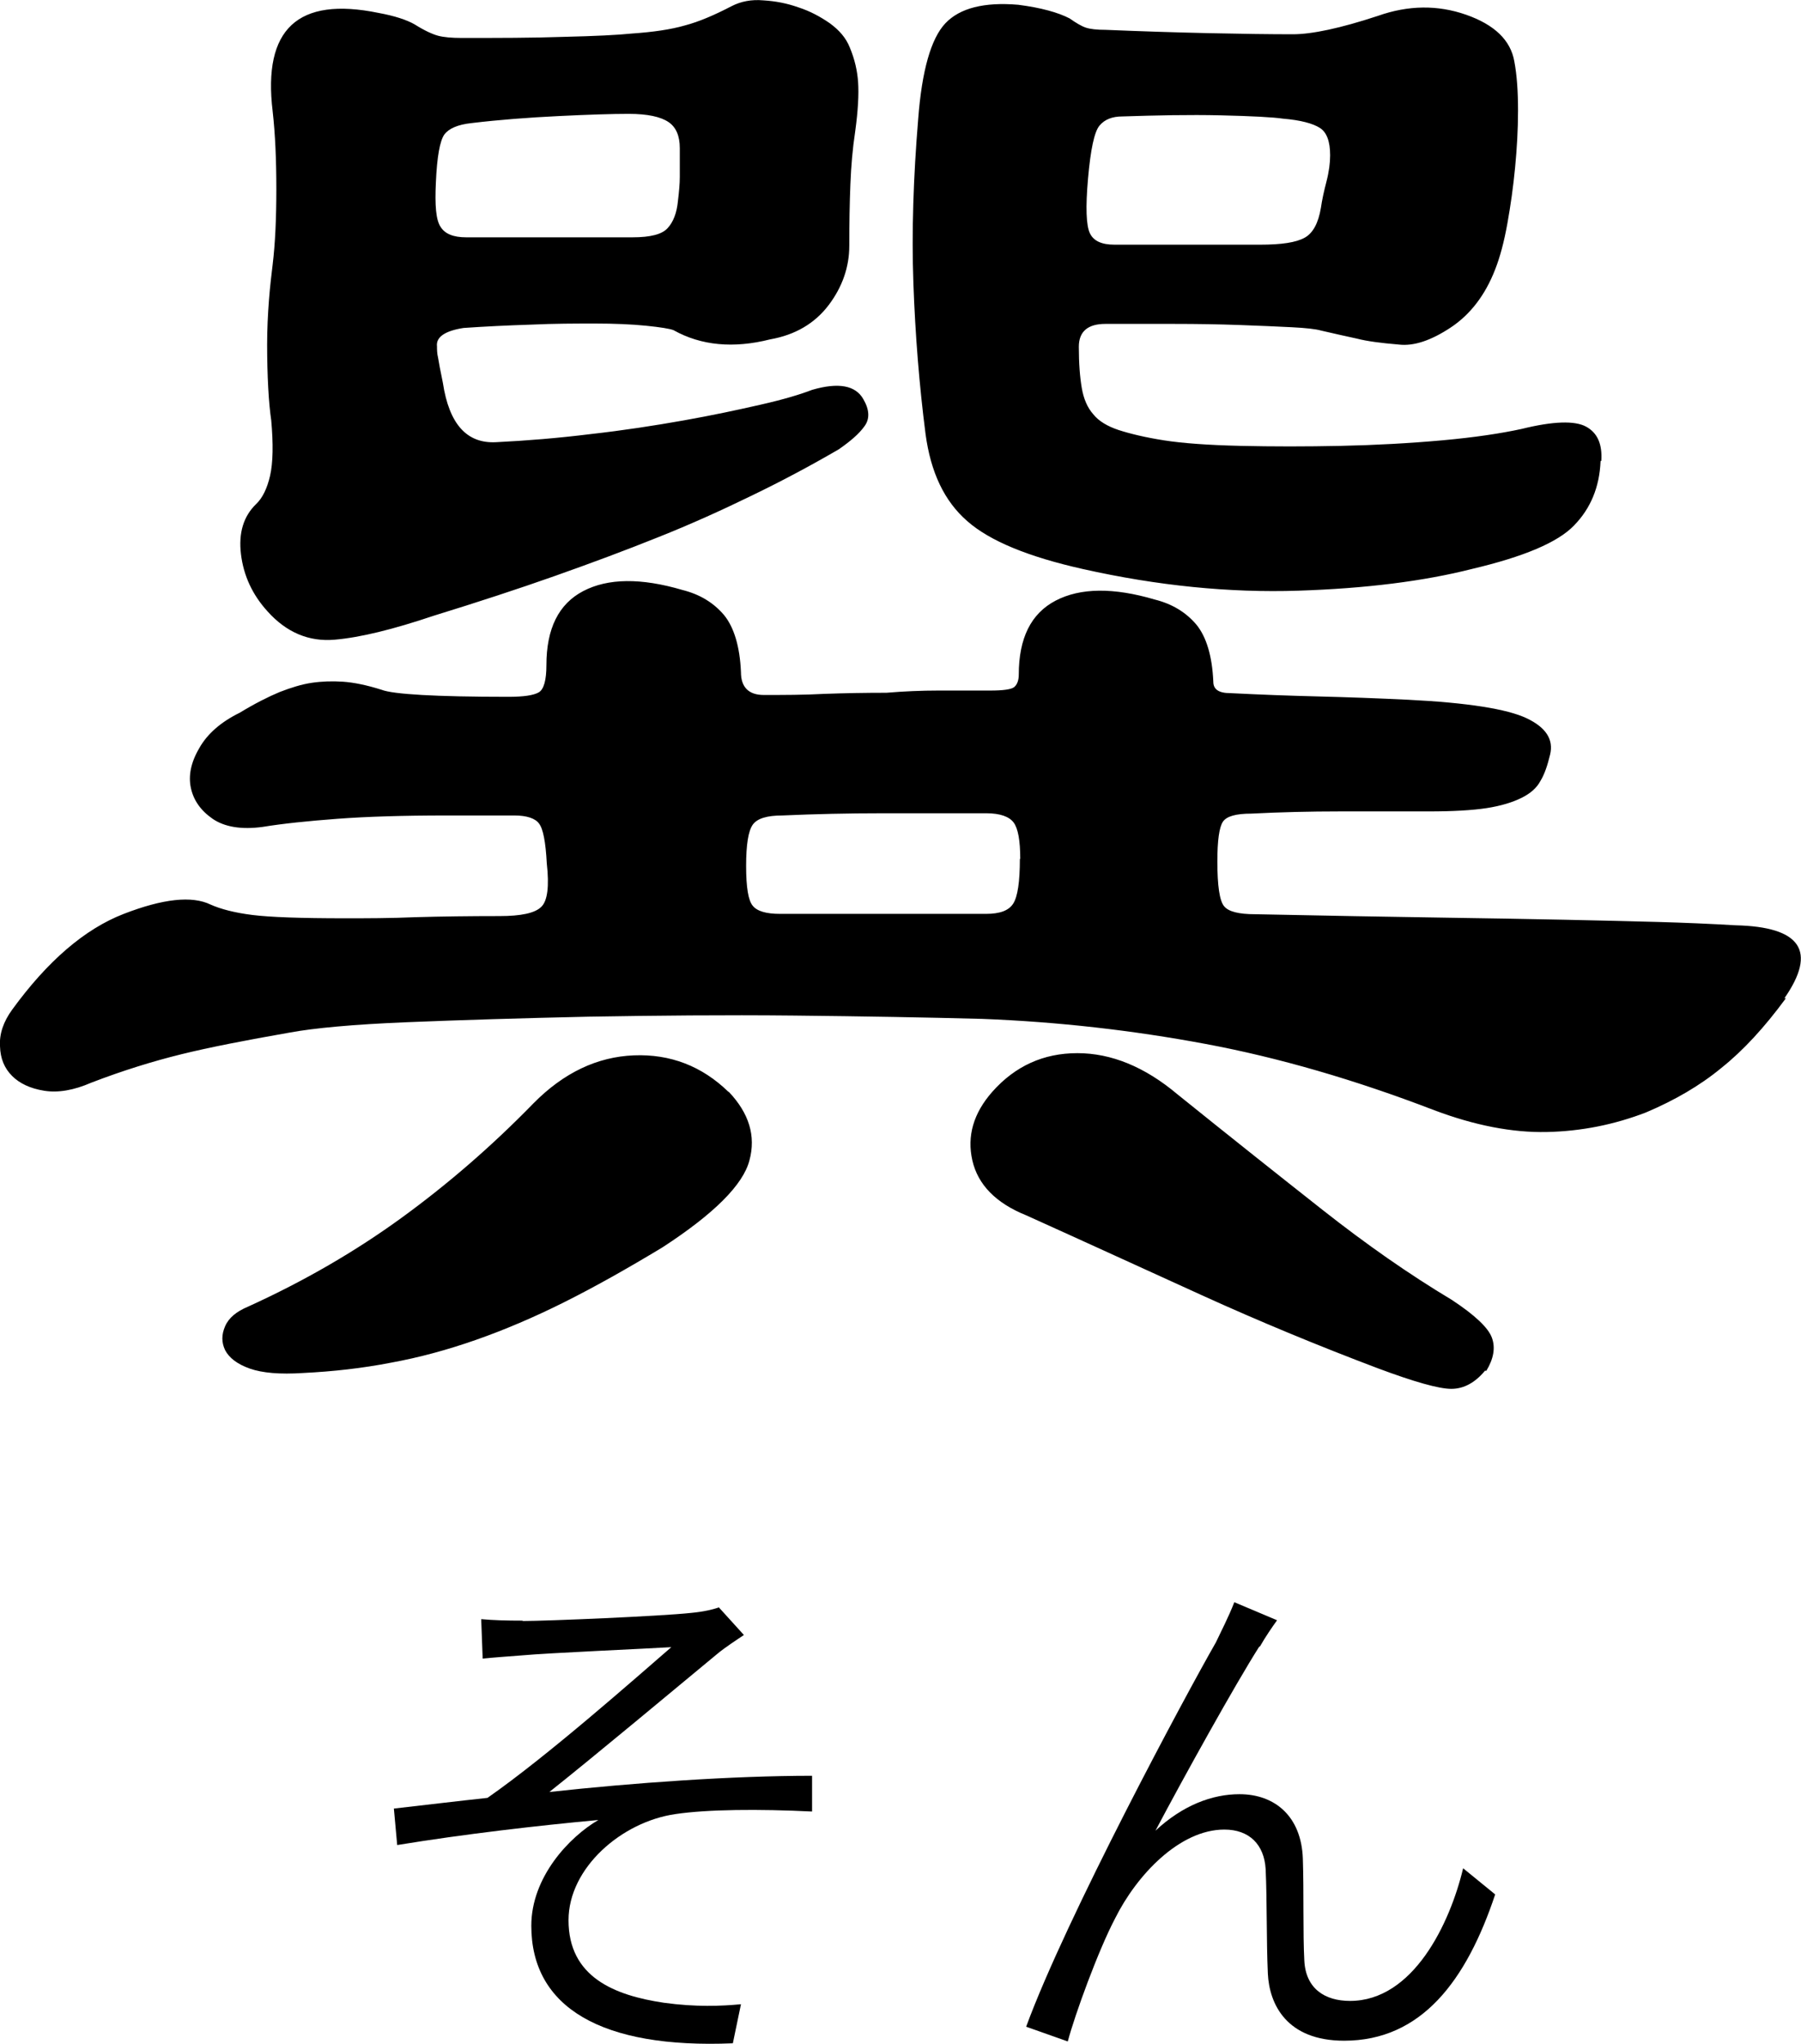
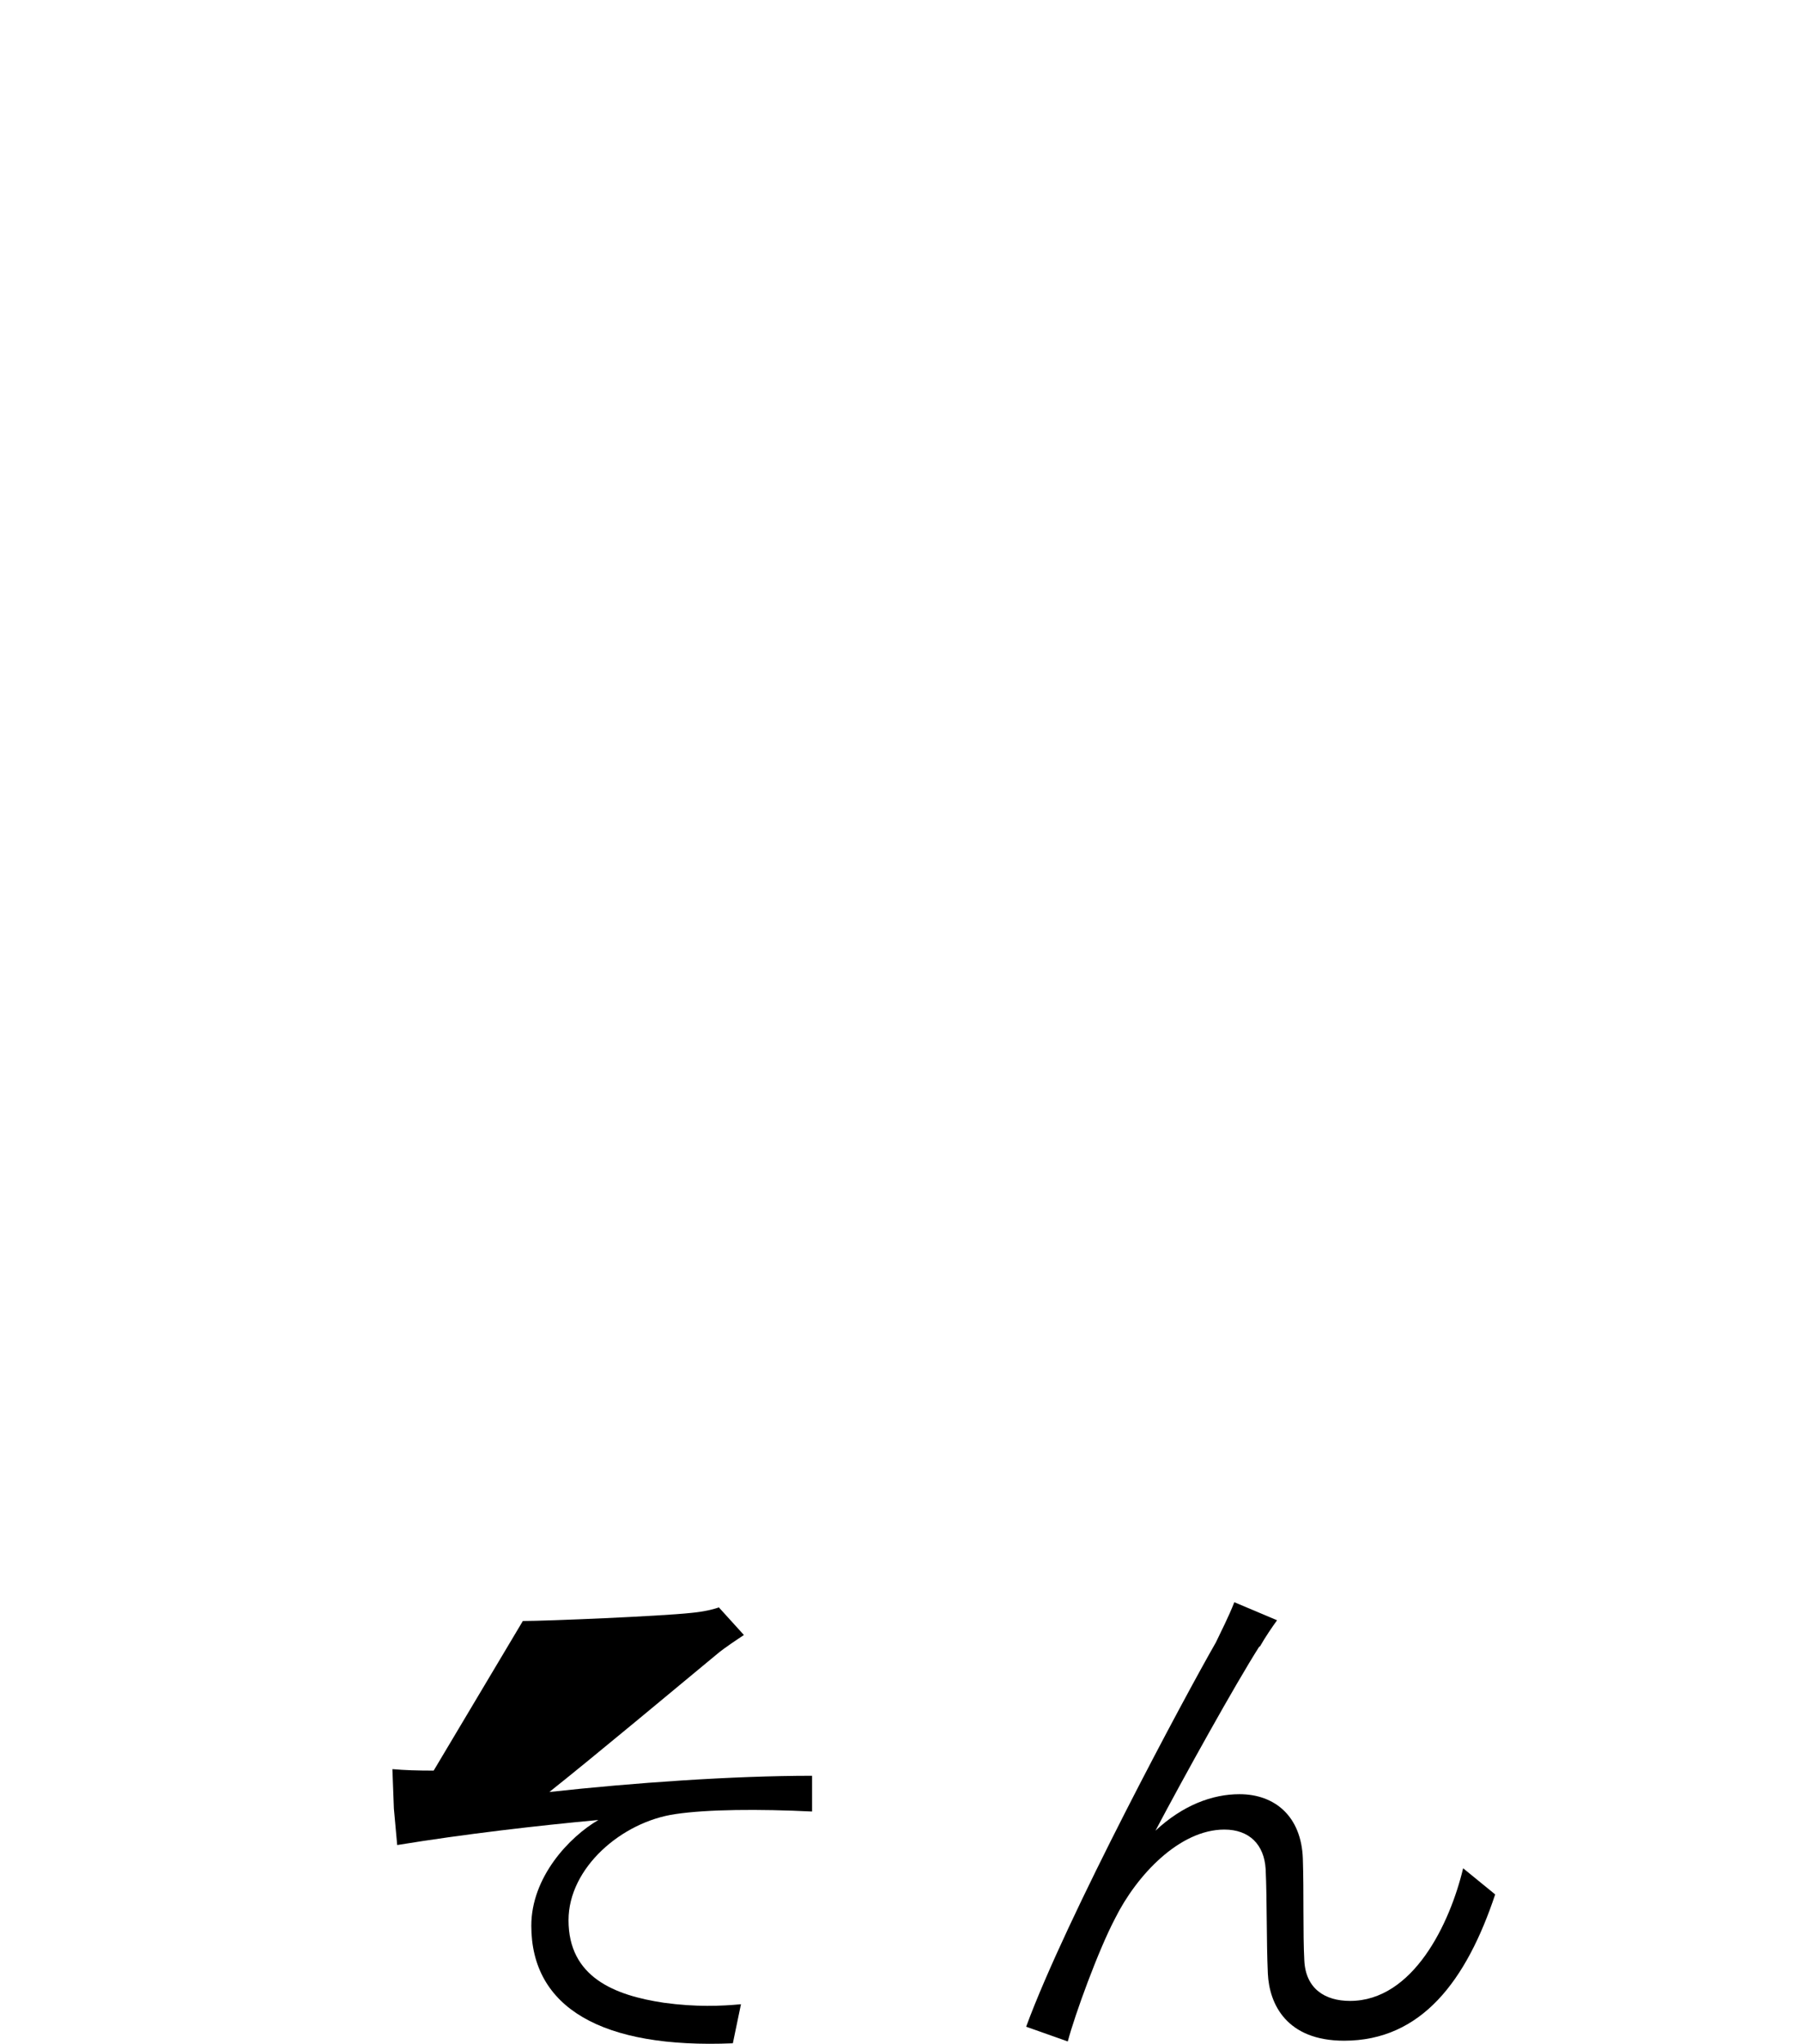
<svg xmlns="http://www.w3.org/2000/svg" id="Layer_2" viewBox="0 0 48.88 55.46">
  <g id="_5">
-     <path d="M48.47,27.09c-.58.79-1.16,1.42-1.75,1.89-.58.48-1.27.88-2.05,1.21-.86.33-1.75.51-2.69.53s-1.96-.18-3.05-.59c-2.16-.83-4.23-1.43-6.21-1.8-1.98-.37-4-.6-6.06-.68-1.51-.04-3.21-.07-5.11-.09-1.9-.02-3.76,0-5.57.03-1.81.04-3.46.09-4.93.15s-2.53.16-3.18.28c-1.2.21-2.18.4-2.95.59-.77.19-1.58.44-2.44.77-.48.21-.91.28-1.28.22-.38-.06-.67-.2-.87-.4-.21-.21-.32-.47-.33-.81-.02-.33.09-.66.33-.99.96-1.32,1.97-2.19,3.03-2.6s1.85-.5,2.36-.25c.27.12.65.22,1.13.28s1.32.09,2.51.09c.58,0,1.22,0,1.92-.03.7-.02,1.46-.03,2.28-.03.58,0,.96-.08,1.13-.25.17-.16.22-.56.15-1.18-.03-.58-.1-.94-.21-1.08-.1-.14-.33-.22-.67-.22h-1.85c-1.16,0-2.15.03-2.95.09-.8.06-1.48.13-2.03.22-.58.08-1.04,0-1.36-.22-.33-.23-.52-.51-.59-.84s0-.69.23-1.08c.22-.39.59-.71,1.1-.96.41-.25.77-.43,1.08-.56.31-.12.6-.21.87-.25s.56-.05.85-.03.64.09,1.05.22c.31.12,1.45.19,3.44.19.41,0,.68-.04.82-.12s.21-.33.21-.74c0-.99.33-1.66,1-2.01.67-.35,1.57-.36,2.69-.03.48.12.85.35,1.13.68.27.33.43.85.46,1.55,0,.41.21.62.62.62.55,0,1.09,0,1.64-.03.55-.02,1.11-.03,1.69-.03.48-.04.95-.06,1.41-.06h1.41c.34,0,.56-.03.64-.09s.13-.18.13-.34c0-.99.33-1.66,1-2.01.67-.35,1.57-.36,2.69-.03.48.12.85.35,1.13.68.27.33.43.85.46,1.55,0,.21.15.31.46.31.79.04,1.58.07,2.39.09.8.02,1.62.05,2.44.09,1.61.08,2.68.25,3.21.5s.74.58.64.99c-.07.29-.15.53-.26.71-.1.19-.27.34-.51.46s-.56.22-.95.28-.92.09-1.57.09h-2.41c-.82,0-1.63.02-2.41.06-.41,0-.67.07-.77.22-.1.15-.15.51-.15,1.08,0,.66.06,1.06.18,1.21.12.15.4.22.85.22,1.95.04,3.6.07,4.95.09,1.35.02,2.51.04,3.46.06.96.02,1.8.04,2.52.06s1.42.05,2.1.09c1.78.04,2.22.7,1.33,1.98h.04,0ZM19.78,29.63c.55.58.74,1.2.56,1.86-.17.66-.96,1.45-2.36,2.36-.96.58-1.85,1.08-2.67,1.49s-1.62.75-2.39,1.02c-.77.27-1.54.48-2.31.62-.77.15-1.57.24-2.39.28-.62.04-1.1,0-1.44-.12s-.56-.29-.67-.5c-.1-.21-.1-.42,0-.65.1-.23.31-.4.62-.53,1.54-.7,2.93-1.51,4.18-2.42s2.44-1.94,3.57-3.1c.82-.83,1.73-1.26,2.72-1.3.99-.04,1.85.29,2.57.99h.01ZM7.36,11.4c-.03-.21-.06-.5-.08-.87s-.03-.76-.03-1.18.02-.82.05-1.21.07-.71.1-.96c.07-.58.1-1.26.1-2.05s-.03-1.49-.1-2.11c-.27-2.23.68-3.12,2.87-2.67.44.08.77.19.98.31.27.17.49.27.64.31.15.04.37.06.64.06.99,0,1.92,0,2.77-.03.85-.02,1.47-.05,1.85-.09.58-.04,1.06-.11,1.44-.22.38-.1.8-.28,1.28-.53.24-.12.52-.18.85-.15.33.02.64.08.95.19.31.1.59.25.85.43.26.19.44.4.54.65.14.33.21.65.23.96.02.31,0,.75-.08,1.33-.07.46-.11.93-.13,1.43-.02.5-.03,1.05-.03,1.67,0,.58-.19,1.12-.56,1.61-.38.5-.91.81-1.59.93-.99.25-1.87.17-2.62-.25-.1-.04-.35-.08-.74-.12-.39-.04-.86-.06-1.39-.06s-1.11,0-1.75.03c-.63.02-1.24.05-1.82.09-.51.08-.75.25-.72.5,0,.08,0,.19.03.31.02.12.06.35.13.68.17,1.12.65,1.65,1.44,1.61.82-.04,1.68-.11,2.57-.22.89-.1,1.73-.23,2.52-.37.79-.14,1.49-.29,2.1-.43.62-.14,1.08-.28,1.39-.4.72-.21,1.18-.12,1.39.25.17.29.18.54.03.74-.15.21-.39.41-.69.62-.79.46-1.58.88-2.39,1.27-.8.39-1.64.77-2.52,1.12-.87.35-1.81.7-2.8,1.05s-2.09.71-3.29,1.08c-1.1.37-1.99.59-2.69.65s-1.31-.2-1.82-.77c-.41-.45-.65-.97-.72-1.55s.07-1.03.41-1.36c.17-.16.3-.42.38-.77.08-.35.09-.86.03-1.52h0ZM18.45,4.02c0-.33-.1-.57-.31-.71s-.56-.22-1.08-.22c-.44,0-1.08.02-1.9.06s-1.61.1-2.36.19c-.38.04-.62.15-.74.31-.12.17-.2.6-.23,1.3-.03.62,0,1.02.13,1.21.12.19.35.28.69.28h4.52c.48,0,.8-.08.95-.25.15-.16.25-.41.28-.74.03-.25.05-.46.05-.65v-.77h0ZM27.69,23.31c0-.5-.06-.83-.18-.99s-.37-.25-.74-.25h-2.82c-.92,0-1.83.02-2.72.06-.41,0-.68.08-.8.25s-.18.54-.18,1.12.06.94.18,1.08c.12.15.37.22.74.22h5.59c.38,0,.62-.09.74-.28s.18-.59.18-1.21h.01ZM43.44,12.52c-.03.7-.27,1.28-.72,1.74-.44.46-1.37.85-2.77,1.18-1.3.33-2.87.53-4.72.59s-3.8-.13-5.85-.59c-1.47-.33-2.52-.76-3.13-1.3-.62-.54-.99-1.32-1.13-2.36-.17-1.32-.28-2.69-.33-4.09s0-2.89.13-4.46c.1-1.32.35-2.19.74-2.6.39-.41,1.05-.58,1.98-.5.62.08,1.08.21,1.39.37.17.12.32.21.44.25s.3.06.54.06c.96.04,1.89.07,2.8.09.91.02,1.67.03,2.28.03.51,0,1.28-.16,2.31-.5.82-.29,1.62-.3,2.39-.03.77.27,1.21.69,1.31,1.27.07.37.1.82.1,1.33s-.03,1.03-.08,1.55-.12,1.02-.21,1.52-.2.91-.33,1.24c-.27.7-.68,1.23-1.21,1.58s-1,.51-1.41.46c-.48-.04-.86-.09-1.13-.16-.27-.06-.6-.13-.98-.22-.14-.04-.4-.07-.8-.09-.39-.02-.86-.04-1.41-.06-.55-.02-1.14-.03-1.77-.03h-1.87c-.48,0-.72.21-.72.62,0,.46.03.83.08,1.12s.15.53.31.71c.15.19.39.33.69.43.31.1.72.2,1.23.28s1.21.13,2.08.15c.87.02,1.78.02,2.72,0s1.86-.07,2.75-.15c.89-.08,1.61-.19,2.16-.31.85-.21,1.44-.23,1.75-.06s.44.48.41.93h-.02ZM40.31,37.19c-.27.33-.58.5-.92.5s-1.01-.19-2-.56c-1.64-.62-3.23-1.28-4.77-1.98-1.54-.7-3.13-1.43-4.77-2.17-.82-.33-1.31-.83-1.46-1.49-.15-.66.03-1.28.54-1.86.62-.7,1.39-1.05,2.31-1.05s1.83.37,2.72,1.12c1.44,1.16,2.75,2.2,3.93,3.13s2.35,1.75,3.52,2.45c.62.41.98.75,1.08,1.02.1.27.05.57-.15.9h-.03ZM36.1,4.21c0-.37-.09-.62-.28-.74-.19-.12-.52-.21-1-.25-.27-.04-.84-.07-1.69-.09-.86-.02-1.75,0-2.67.03-.27,0-.48.08-.62.25-.14.17-.24.64-.31,1.43s-.05,1.28.05,1.49c.1.21.32.31.67.31h3.95c.58,0,.98-.06,1.21-.19.22-.12.37-.39.44-.81.03-.21.08-.44.15-.71s.1-.51.1-.71h0Z" />
-     <path d="M14.19,43.99c.65,0,3.74-.13,4.57-.22.32-.03.59-.09.75-.15l.68.75c-.18.12-.53.35-.72.51-1.1.91-3.35,2.79-4.56,3.75,2.28-.25,4.97-.44,7.13-.44v.97c-1.44-.07-2.84-.06-3.71.07-1.46.21-2.9,1.46-2.9,2.88,0,1.54,1.24,2.04,2.59,2.24.87.12,1.56.09,2.09.04l-.22,1.06c-3.56.15-5.47-.97-5.47-3.19,0-1.32,1.03-2.41,1.82-2.87-1.62.15-3.63.38-5.46.68l-.09-.99c.79-.09,1.79-.21,2.54-.29,1.65-1.15,4.04-3.27,4.99-4.09-.66.04-3.38.16-4.02.22-.38.03-.81.06-1.1.09l-.04-1.07c.34.03.68.04,1.12.04h0Z" />
+     <path d="M14.19,43.99c.65,0,3.74-.13,4.57-.22.32-.03.59-.09.75-.15l.68.75c-.18.12-.53.35-.72.51-1.1.91-3.35,2.79-4.56,3.75,2.28-.25,4.97-.44,7.13-.44v.97c-1.44-.07-2.84-.06-3.71.07-1.46.21-2.9,1.46-2.9,2.88,0,1.54,1.24,2.04,2.59,2.24.87.12,1.56.09,2.09.04l-.22,1.06c-3.56.15-5.47-.97-5.47-3.19,0-1.32,1.03-2.41,1.82-2.87-1.62.15-3.63.38-5.46.68l-.09-.99l-.04-1.07c.34.03.68.04,1.12.04h0Z" />
    <path d="M34.18,44.68c-.65,1.02-2.06,3.56-2.82,5,.74-.69,1.54-.99,2.28-.99.96,0,1.68.6,1.72,1.75.03.91,0,2.03.04,2.77.04.76.56,1.09,1.24,1.09,1.71,0,2.71-2.09,3.07-3.6l.87.71c-.78,2.34-2,3.97-4.1,3.97-1.56,0-2.03-.99-2.07-1.82-.04-.87-.02-2-.06-2.84-.04-.66-.44-1.07-1.12-1.07-1.22,0-2.38,1.24-2.96,2.4-.46.87-1.1,2.63-1.29,3.35l-1.13-.4c1.09-2.97,4.34-9.02,5.15-10.43.16-.34.34-.68.5-1.09l1.16.49c-.13.18-.31.44-.47.72h0Z" />
  </g>
</svg>